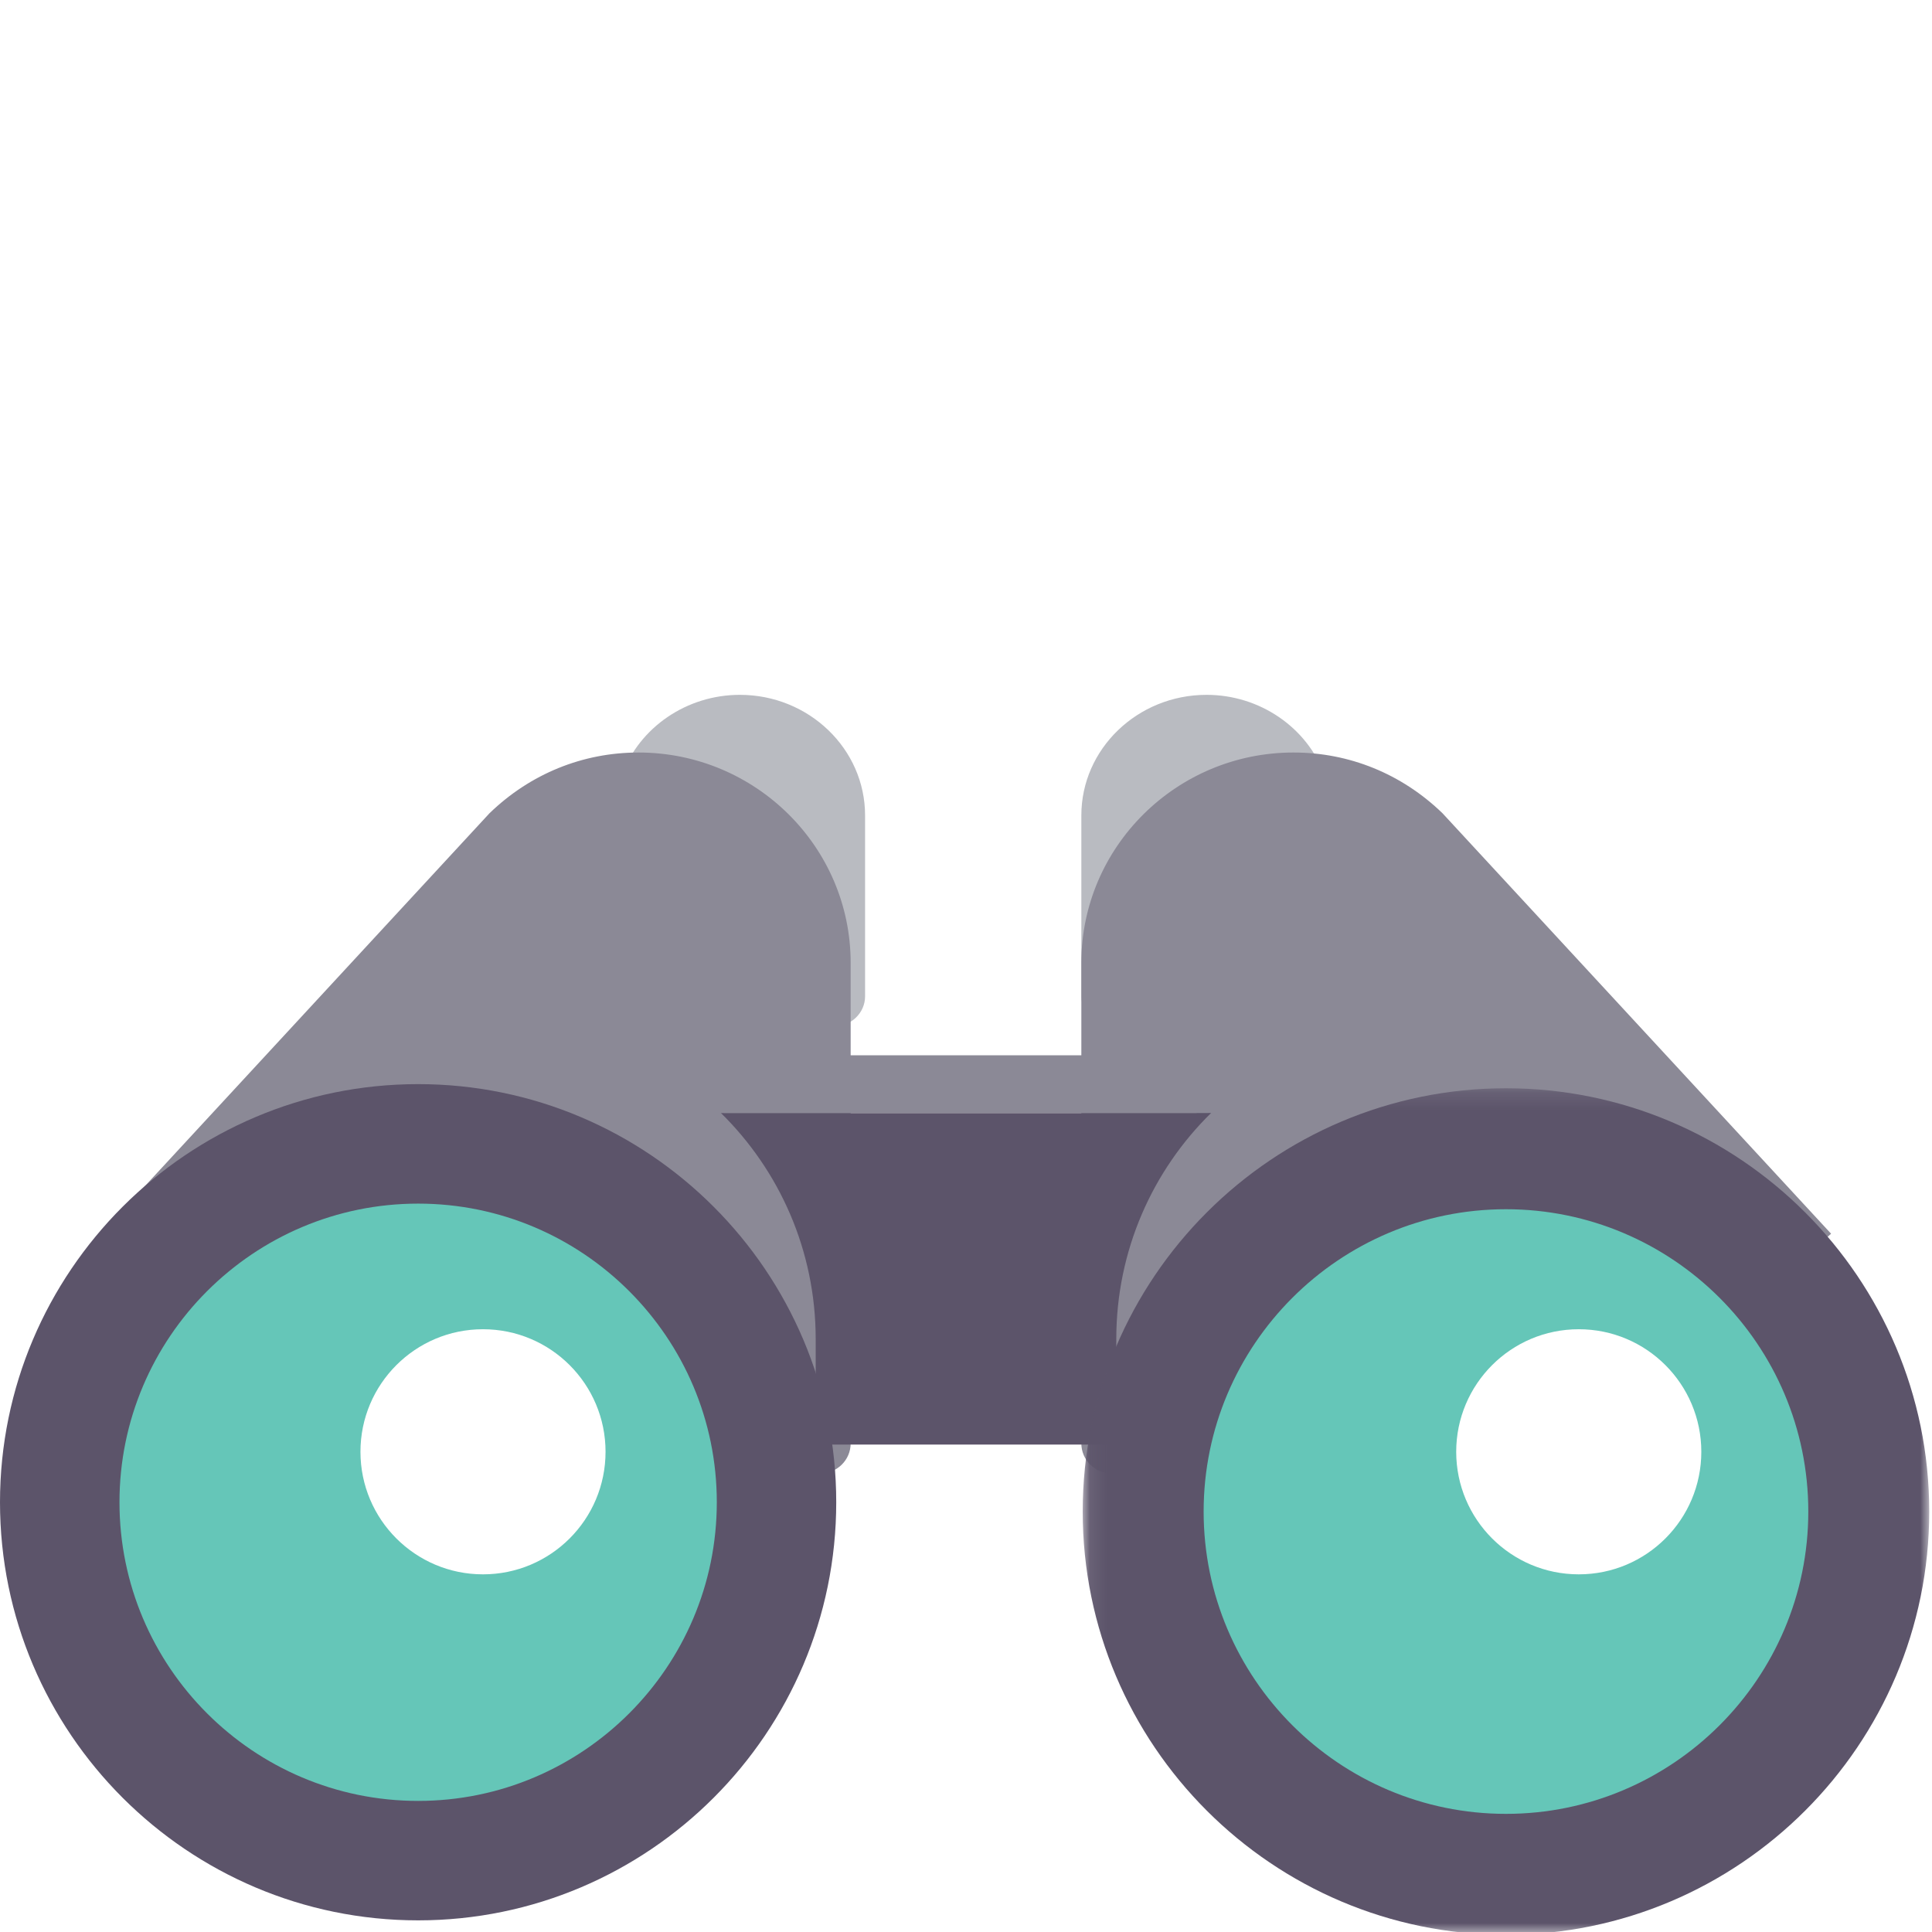
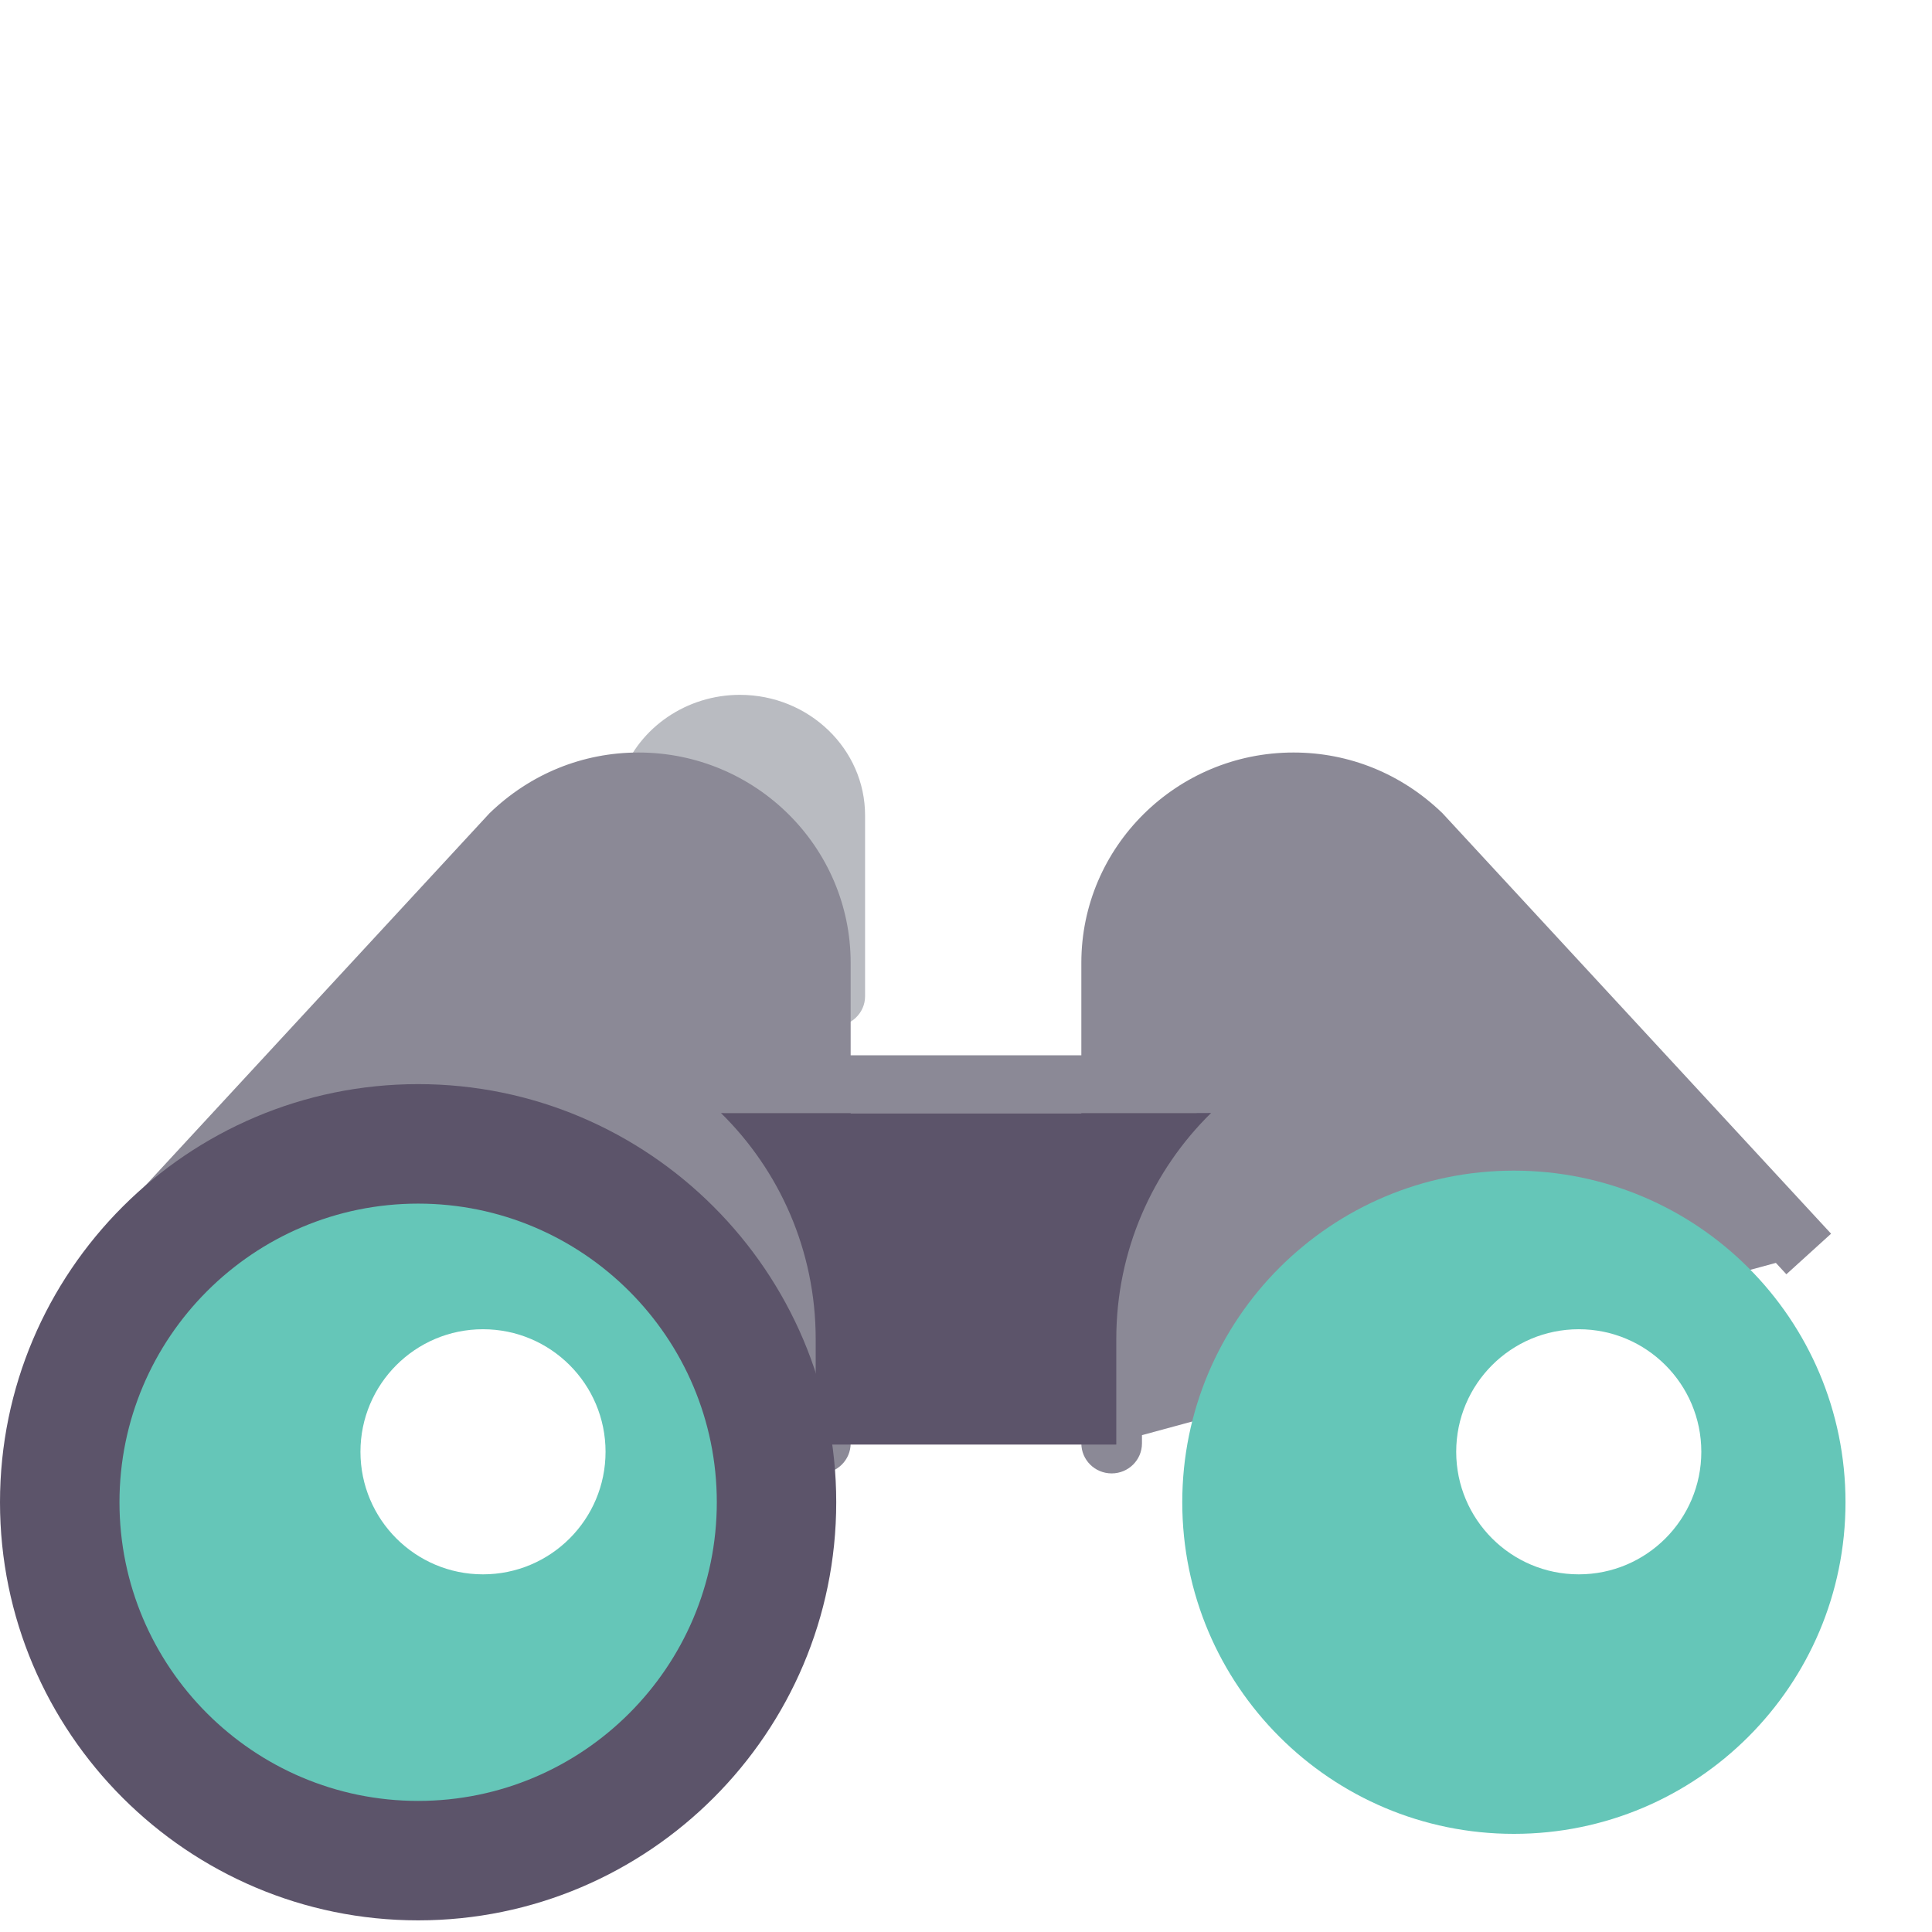
<svg xmlns="http://www.w3.org/2000/svg" xmlns:xlink="http://www.w3.org/1999/xlink" width="114px" height="114px" viewBox="0 0 114 114" version="1.1">
  <title>Artboard</title>
  <desc>Created with Sketch.</desc>
  <defs>
-     <polygon id="path-1" points="0.08 0.244 50.031 0.244 50.031 50.194 0.08 50.194" />
    <polygon id="path-3" points="0 72.313 114 72.313 114 0 0 0" />
  </defs>
  <g id="Artboard" stroke="none" stroke-width="1" fill="none" fill-rule="evenodd">
    <rect fill="#FFFFFF" x="0" y="0" width="114" height="114" />
    <g id="Group-26" transform="translate(0, 41)">
      <path d="M43.656,0 C40.531,0 37.73,1.906 36.689,4.743 C36.348,5.669 36.851,6.686 37.814,7.013 C38.445,7.231 39.106,7.066 39.593,6.68 L47.35,15.653 L47.35,17.789 C47.35,18.771 48.177,19.567 49.197,19.567 C50.218,19.567 51.045,18.771 51.045,17.789 L51.045,7.116 C51.045,3.191 47.731,0 43.656,0" id="Fill-1" fill="#B9BBC1" />
      <path d="M37.676,3.403 C34.398,3.403 31.3,4.65 28.884,6.986 L5.955,31.795 L8.593,34.19 L9.212,33.518 L46.617,43.683 L46.617,44.169 C46.617,45.147 47.418,45.94 48.407,45.94 C49.394,45.94 50.194,45.147 50.194,44.169 L50.194,15.81 C50.194,8.969 44.578,3.403 37.676,3.403" id="Fill-3" fill="#8B8996" />
-       <path d="M71.195,0 C74.319,0 77.121,1.906 78.162,4.743 C78.503,5.669 77.999,6.686 77.037,7.013 C76.405,7.231 75.744,7.066 75.26,6.68 L67.5,15.653 L67.5,17.789 C67.5,18.771 66.674,19.567 65.654,19.567 C64.632,19.567 63.806,18.771 63.806,17.789 L63.806,7.116 C63.806,3.191 67.12,0 71.195,0" id="Fill-5" fill="#B9BBC1" />
      <path d="M76.324,3.403 C79.602,3.403 82.7,4.65 85.116,6.986 L108.045,31.796 L105.407,34.19 L104.787,33.518 L67.383,43.683 L67.383,44.169 C67.383,45.147 66.583,45.94 65.594,45.94 C64.606,45.94 63.806,45.147 63.806,44.169 L63.806,15.81 C63.806,8.969 69.423,3.403 76.324,3.403" id="Fill-7" fill="#8B8996" />
      <path d="M44.239,47.642 C44.239,58.448 35.479,67.209 24.673,67.209 C13.865,67.209 5.104,58.448 5.104,47.642 C5.104,36.834 13.865,28.075 24.673,28.075 C35.479,28.075 44.239,36.834 44.239,47.642" id="Fill-9" fill="#65C6B8" />
      <path d="M24.673,65.265 C14.955,65.265 7.05,57.36 7.05,47.642 C7.05,37.926 14.955,30.021 24.673,30.021 C34.39,30.021 42.296,37.926 42.296,47.642 C42.296,57.36 34.39,65.265 24.673,65.265 M24.673,22.97 C11.069,22.97 0,34.04 0,47.642 C0,61.246 11.069,72.313 24.673,72.313 C38.277,72.313 49.343,61.246 49.343,47.642 C49.343,34.04 38.277,22.97 24.673,22.97" id="Fill-11" fill="#5C546A" />
      <path d="M42.81,24.676 L71.19,24.676 L71.463,24.672 C68.009,28.062 65.868,32.787 65.868,38.014 L65.868,44.239 L48.131,44.239 L48.131,38.014 C48.131,32.787 45.988,28.062 42.537,24.672" id="Fill-13" fill="#5C546A" />
      <path d="M35.731,44.664 C35.731,48.657 32.495,51.896 28.499,51.896 C24.507,51.896 21.269,48.657 21.269,44.664 C21.269,40.672 24.507,37.433 28.499,37.433 C32.495,37.433 35.731,40.672 35.731,44.664" id="Fill-15" fill="#FFFFFF" />
      <path d="M108.896,47.642 C108.896,58.448 100.136,67.209 89.329,67.209 C78.522,67.209 69.761,58.448 69.761,47.642 C69.761,36.834 78.522,28.075 89.329,28.075 C100.136,28.075 108.896,36.834 108.896,47.642" id="Fill-17" fill="#65C6B8" />
      <g id="Group-21" transform="translate(63.806, 22.97)">
        <mask id="mask-2" fill="white">
          <use xlink:href="#path-1" />
        </mask>
        <g id="Clip-20" />
        <path d="M25.056,43.059 C15.22,43.059 7.216,35.057 7.216,25.22 C7.216,15.384 15.22,7.382 25.056,7.382 C34.892,7.382 42.895,15.384 42.895,25.22 C42.895,35.057 34.892,43.059 25.056,43.059 M25.056,0.244 C11.284,0.244 0.08,11.45 0.08,25.22 C0.08,38.991 11.284,50.194 25.056,50.194 C38.827,50.194 50.031,38.991 50.031,25.22 C50.031,11.45 38.827,0.244 25.056,0.244" id="Fill-19" fill="#5C546A" mask="url(#mask-2)" />
      </g>
      <path d="M100.388,44.664 C100.388,48.657 97.151,51.896 93.157,51.896 C89.163,51.896 85.925,48.657 85.925,44.664 C85.925,40.672 89.163,37.433 93.157,37.433 C97.151,37.433 100.388,40.672 100.388,44.664" id="Fill-22" fill="#FFFFFF" />
      <mask id="mask-4" fill="white">
        <use xlink:href="#path-3" />
      </mask>
      <g id="Clip-25" />
      <polygon id="Fill-24" fill="#8B8996" mask="url(#mask-4)" points="42.537 24.672 70.612 24.672 70.612 21.269 42.537 21.269" />
    </g>
  </g>
</svg>